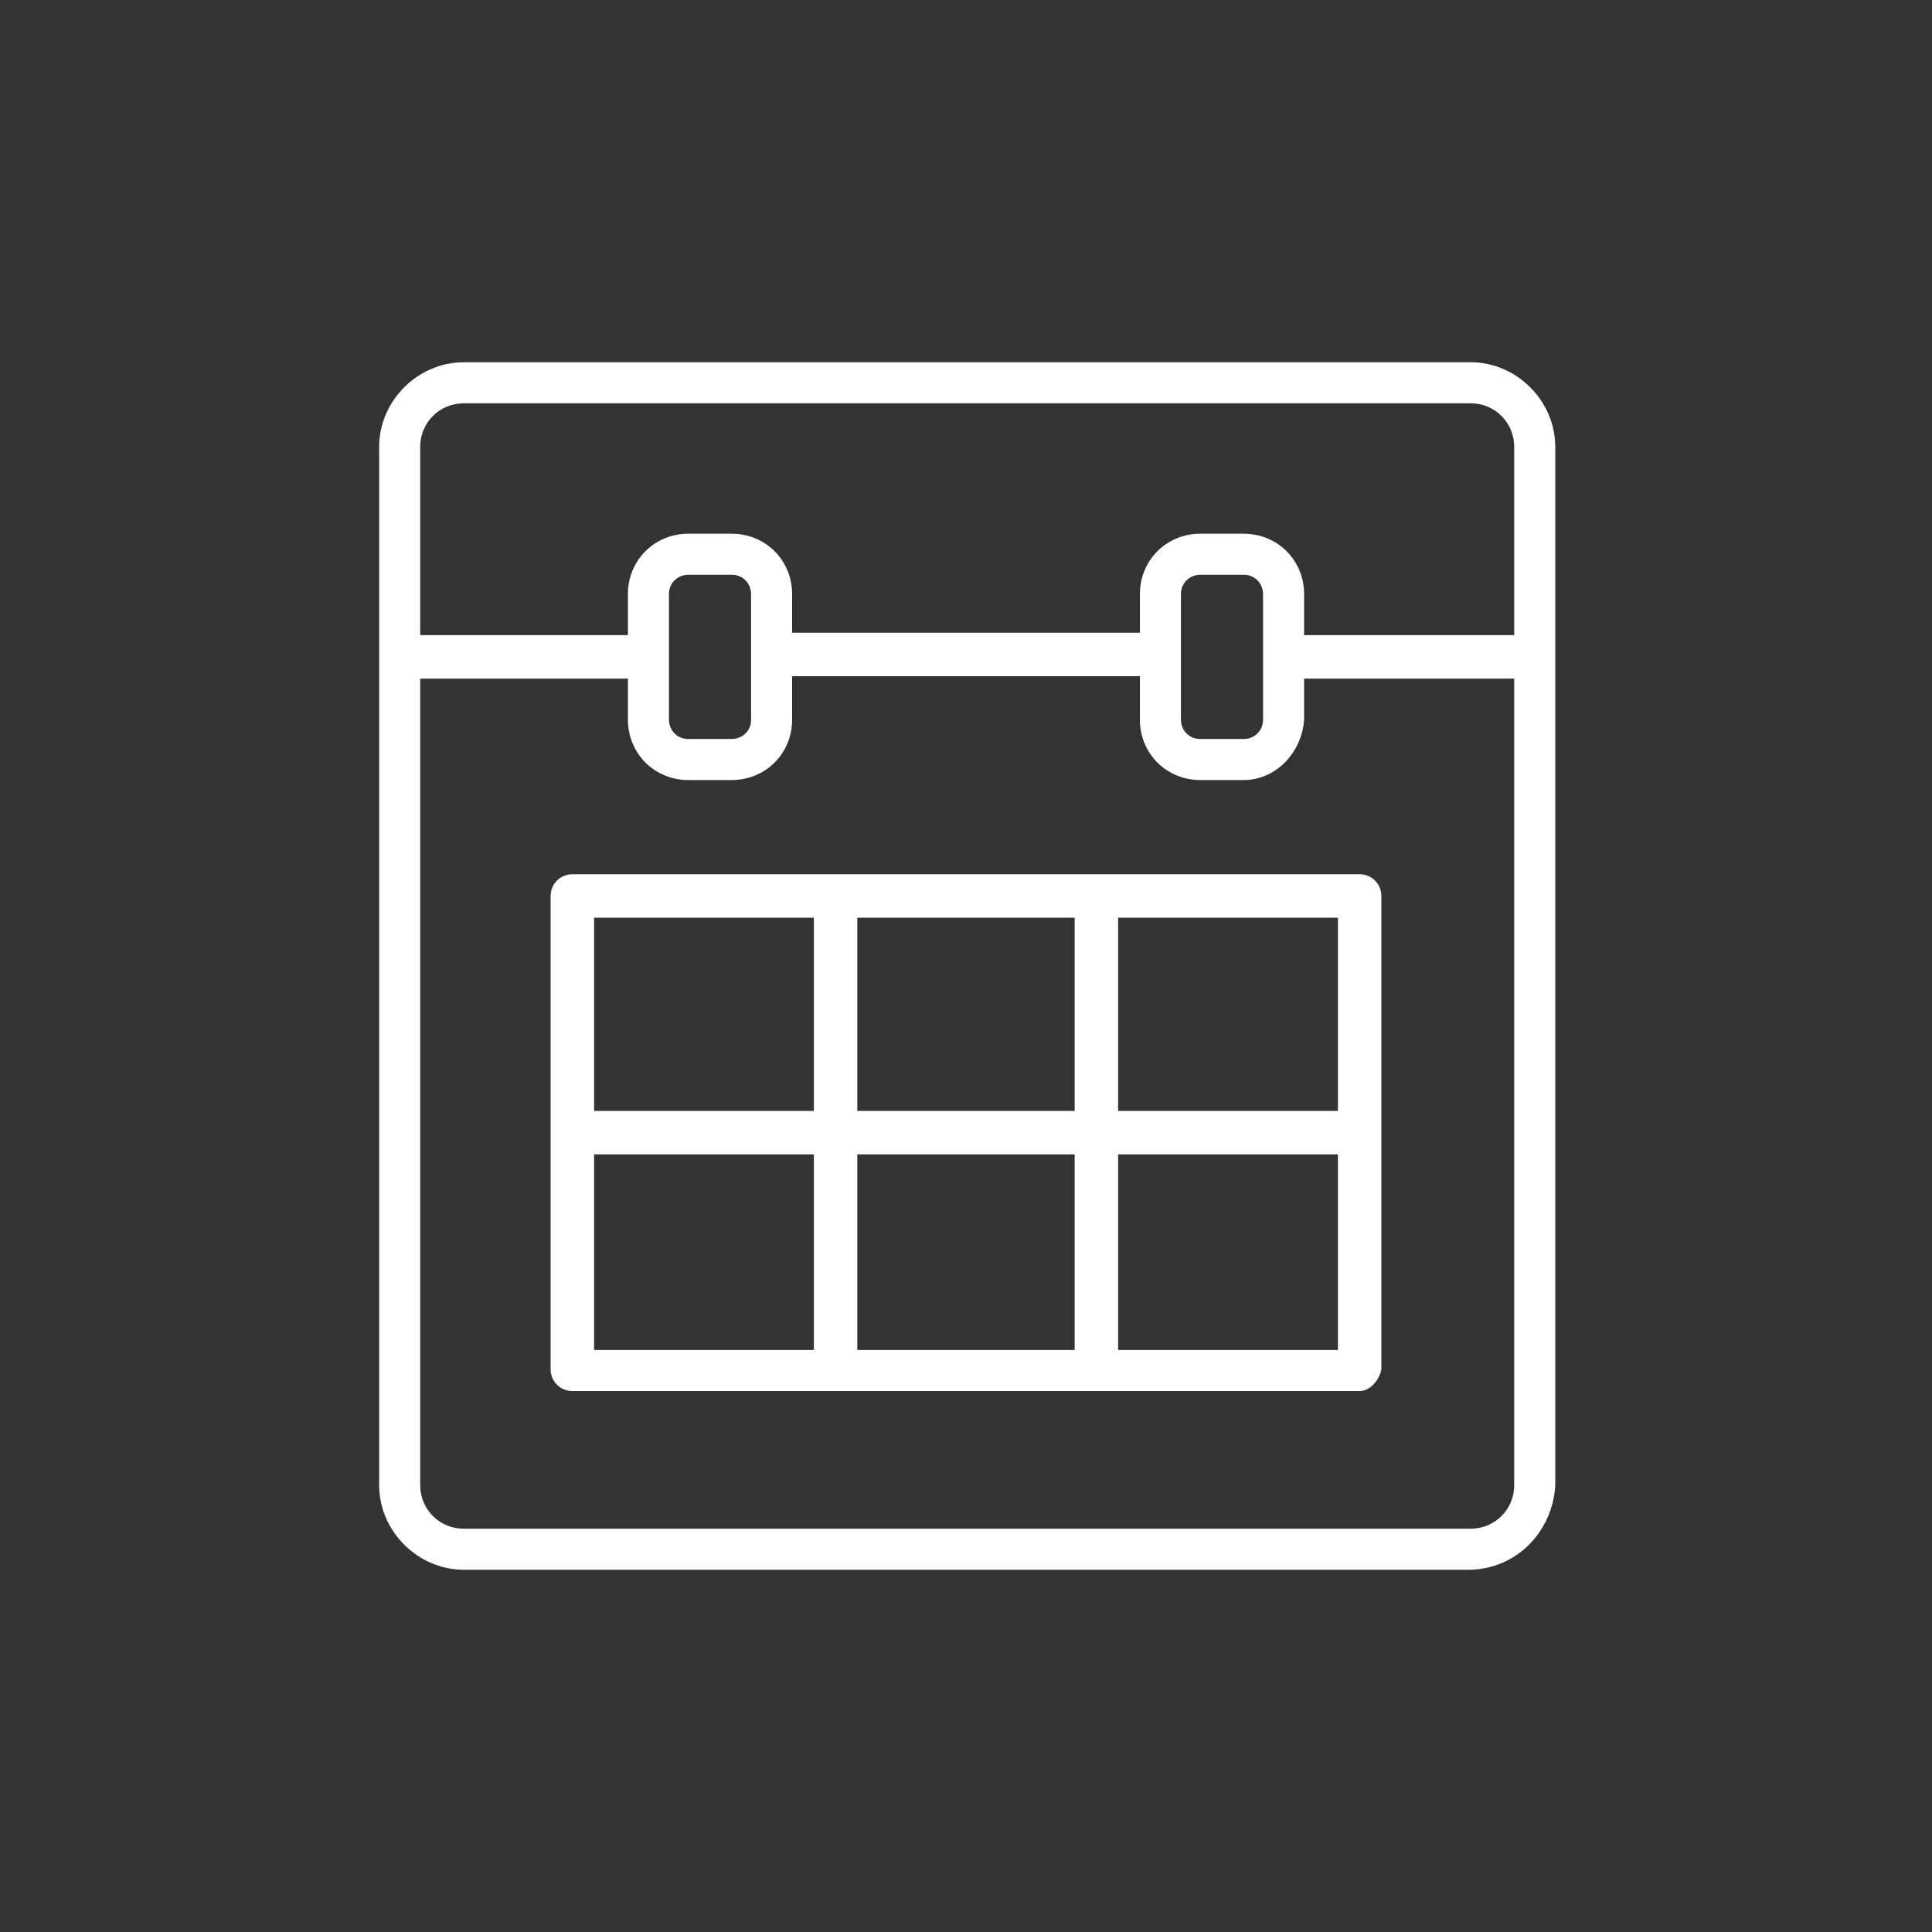
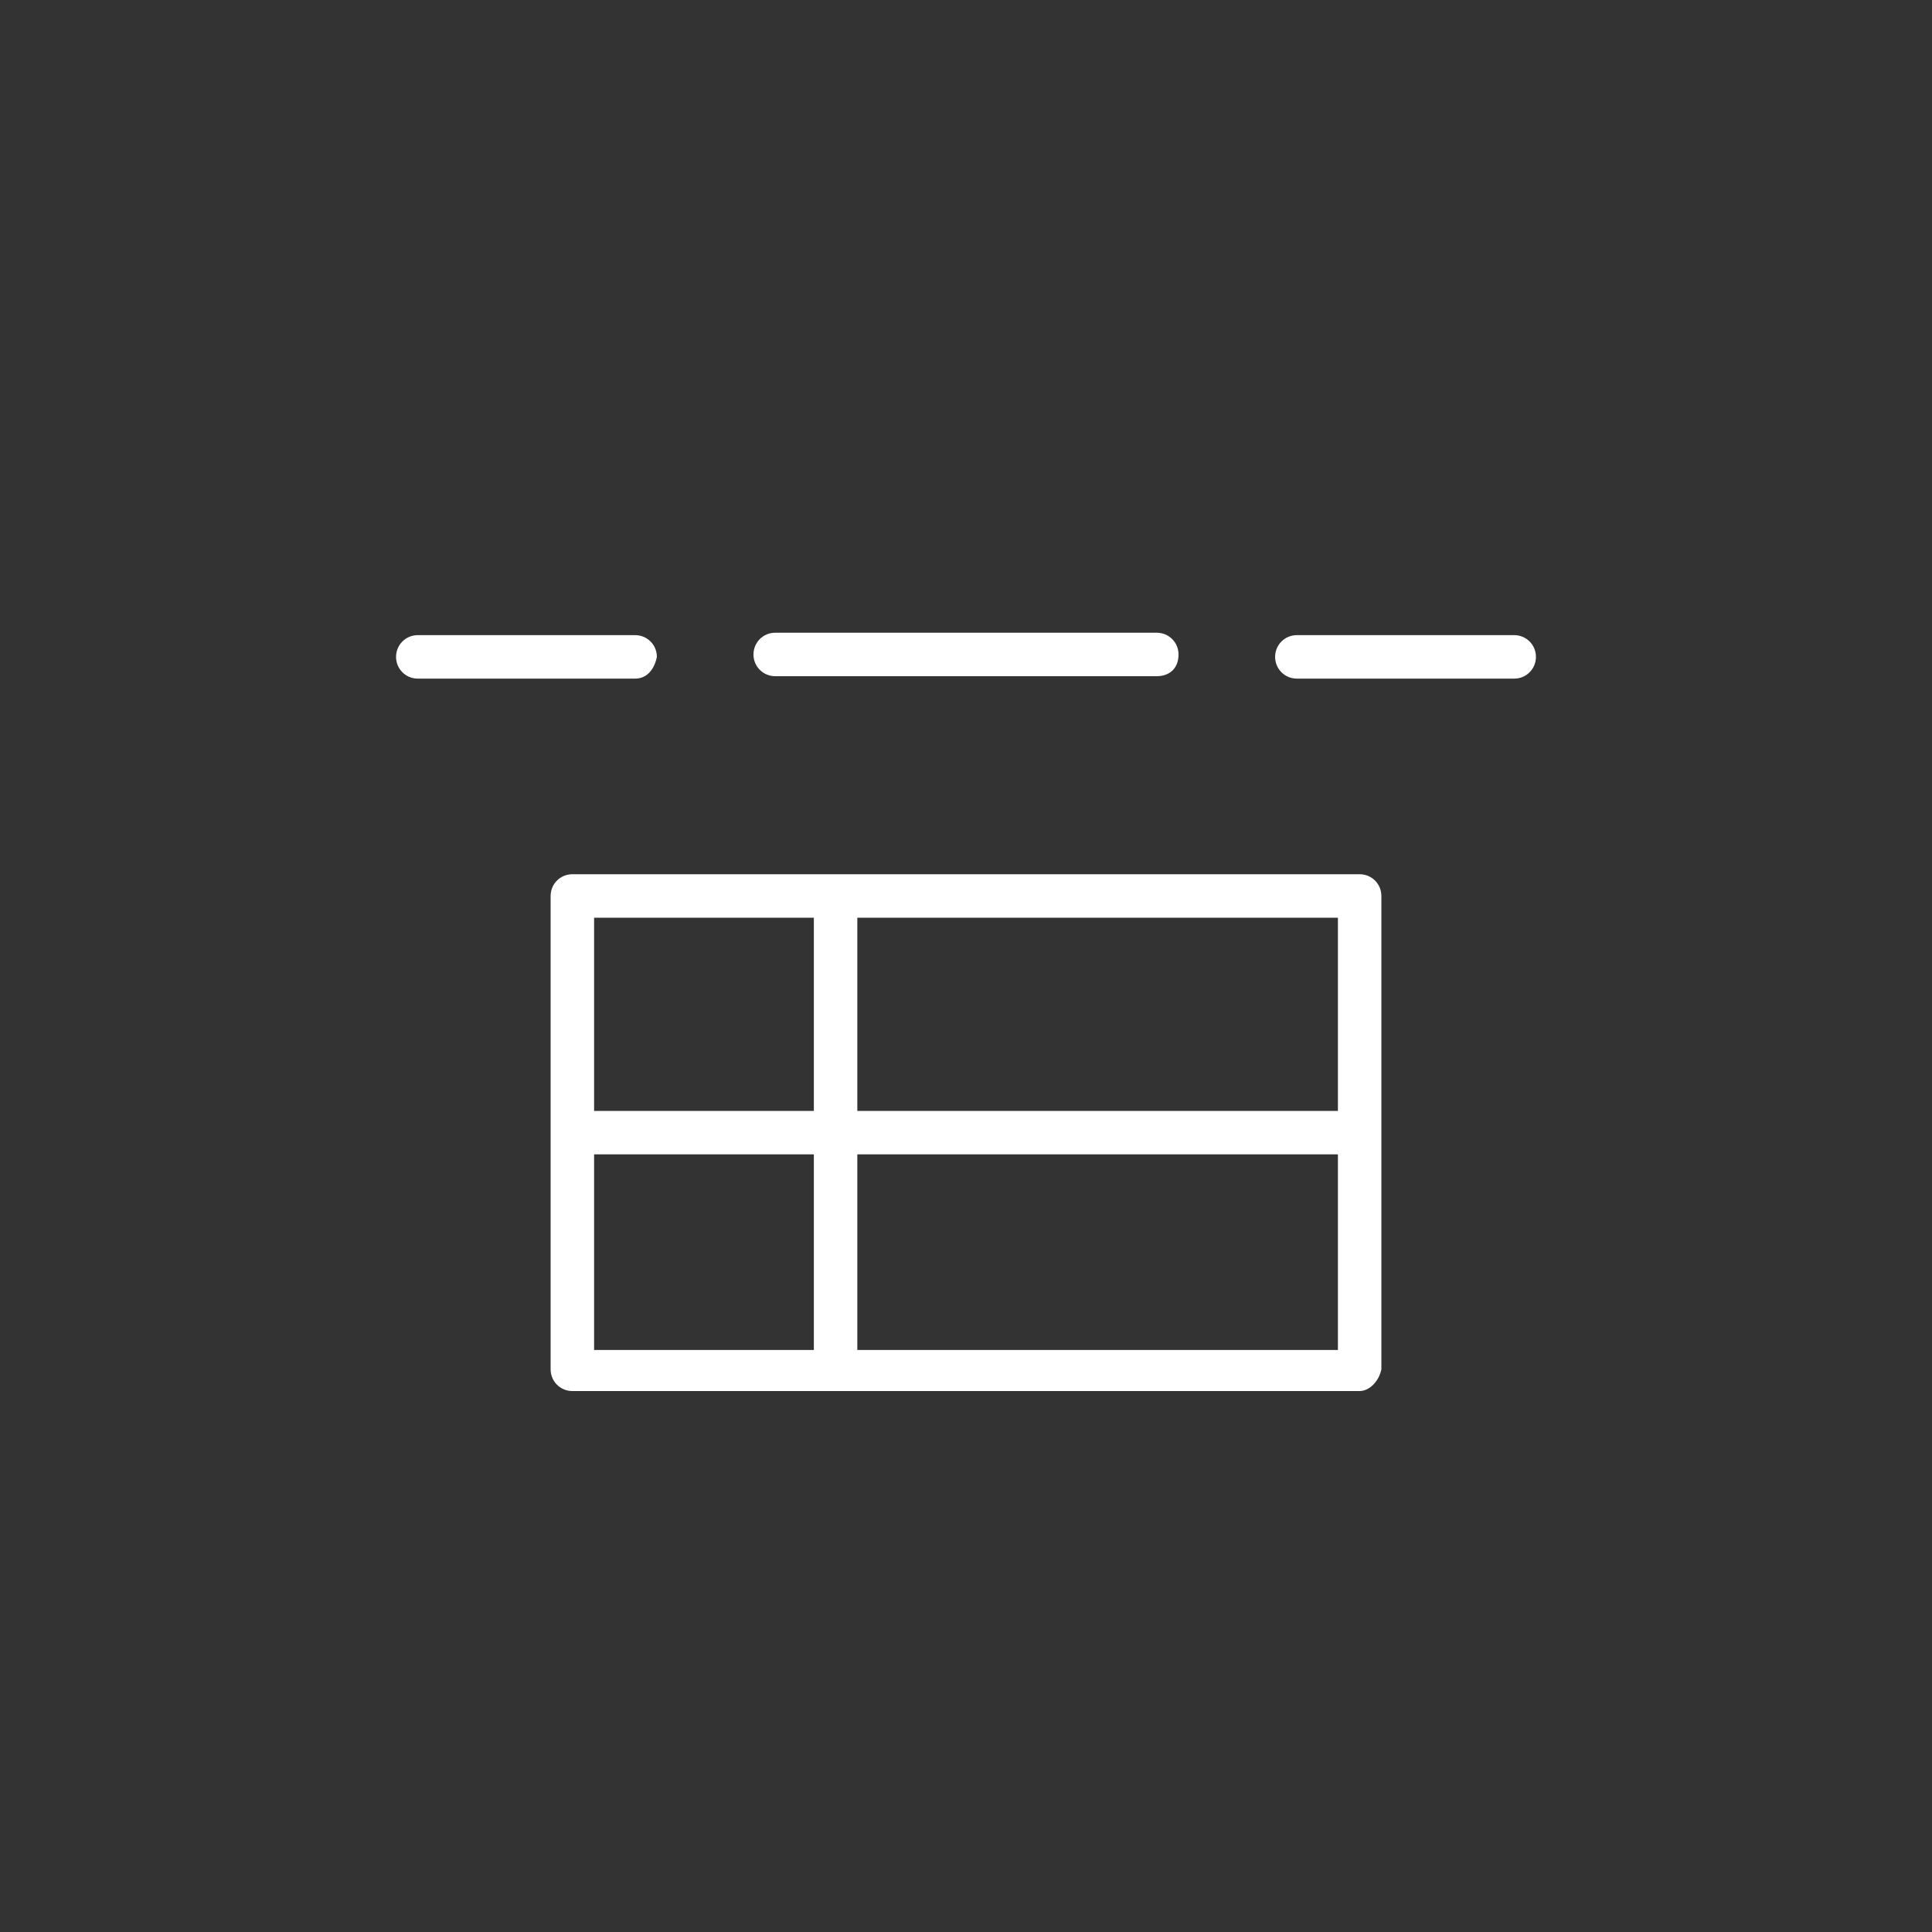
<svg xmlns="http://www.w3.org/2000/svg" version="1.1" id="Layer_1" x="0px" y="0px" viewBox="0 0 80 80" style="enable-background:new 0 0 80 80;" xml:space="preserve">
  <rect x="0" y="0" width="80" height="80" fill="#333333" stroke="none" />
  <style type="text/css">
	.st0{fill:#FFFFFF;}
</style>
  <g id="_x31_4">
    <g>
-       <path class="st0" d="M60.8,65H19.2c-1.9,0-3.5-1.6-3.5-3.5v-43c0-1.9,1.6-3.5,3.5-3.5h41.7c1.9,0,3.5,1.6,3.5,3.5v43    C64.3,63.4,62.8,65,60.8,65z M19.2,16.7c-1,0-1.8,0.8-1.8,1.8v43c0,1,0.8,1.8,1.8,1.8h41.7c1,0,1.8-0.8,1.8-1.8v-43    c0-1-0.8-1.8-1.8-1.8H19.2z" />
-     </g>
+       </g>
    <g>
      <path class="st0" d="M47.9,28H32.1c-0.5,0-0.9-0.4-0.9-0.9c0-0.5,0.4-0.9,0.9-0.9h15.8c0.5,0,0.9,0.4,0.9,0.9    C48.8,27.7,48.4,28,47.9,28z" />
    </g>
    <g>
      <path class="st0" d="M62.7,28.1h-9c-0.5,0-0.9-0.4-0.9-0.9c0-0.5,0.4-0.9,0.9-0.9h9c0.5,0,0.9,0.4,0.9,0.9    C63.6,27.7,63.2,28.1,62.7,28.1z" />
    </g>
    <g>
      <path class="st0" d="M26.3,28.1h-9c-0.5,0-0.9-0.4-0.9-0.9c0-0.5,0.4-0.9,0.9-0.9h9c0.5,0,0.9,0.4,0.9,0.9    C27.1,27.7,26.8,28.1,26.3,28.1z" />
    </g>
    <g>
-       <path class="st0" d="M30.3,32.3h-1.8c-1.4,0-2.5-1.1-2.5-2.5v-5.2c0-1.4,1.1-2.5,2.5-2.5h1.8c1.4,0,2.5,1.1,2.5,2.5v5.2    C32.8,31.2,31.7,32.3,30.3,32.3z M28.5,23.8c-0.4,0-0.8,0.3-0.8,0.8v5.2c0,0.4,0.3,0.8,0.8,0.8h1.8c0.4,0,0.8-0.3,0.8-0.8v-5.2    c0-0.4-0.3-0.8-0.8-0.8H28.5z" />
-     </g>
+       </g>
    <g>
-       <path class="st0" d="M51.5,32.3h-1.8c-1.4,0-2.5-1.1-2.5-2.5v-5.2c0-1.4,1.1-2.5,2.5-2.5h1.8c1.4,0,2.5,1.1,2.5,2.5v5.2    C53.9,31.2,52.8,32.3,51.5,32.3z M49.7,23.8c-0.4,0-0.8,0.3-0.8,0.8v5.2c0,0.4,0.3,0.8,0.8,0.8h1.8c0.4,0,0.8-0.3,0.8-0.8v-5.2    c0-0.4-0.3-0.8-0.8-0.8H49.7z" />
-     </g>
+       </g>
    <g>
      <path class="st0" d="M56.3,57.6H23.7c-0.5,0-0.9-0.4-0.9-0.9V37.1c0-0.5,0.4-0.9,0.9-0.9h32.6c0.5,0,0.9,0.4,0.9,0.9v19.6    C57.1,57.2,56.7,57.6,56.3,57.6z M24.6,55.9h30.8V38H24.6V55.9z" />
    </g>
    <g>
      <path class="st0" d="M34.6,57.1c-0.5,0-0.9-0.4-0.9-0.9V37.6c0-0.5,0.4-0.9,0.9-0.9c0.5,0,0.9,0.4,0.9,0.9v18.7    C35.5,56.7,35.1,57.1,34.6,57.1z" />
    </g>
    <g>
-       <path class="st0" d="M45.4,57.1c-0.5,0-0.9-0.4-0.9-0.9V37.6c0-0.5,0.4-0.9,0.9-0.9c0.5,0,0.9,0.4,0.9,0.9v18.7    C46.2,56.7,45.8,57.1,45.4,57.1z" />
-     </g>
+       </g>
    <g>
      <path class="st0" d="M56.1,47.8H23.9c-0.5,0-0.9-0.4-0.9-0.9s0.4-0.9,0.9-0.9h32.1c0.5,0,0.9,0.4,0.9,0.9S56.5,47.8,56.1,47.8z" />
    </g>
  </g>
</svg>